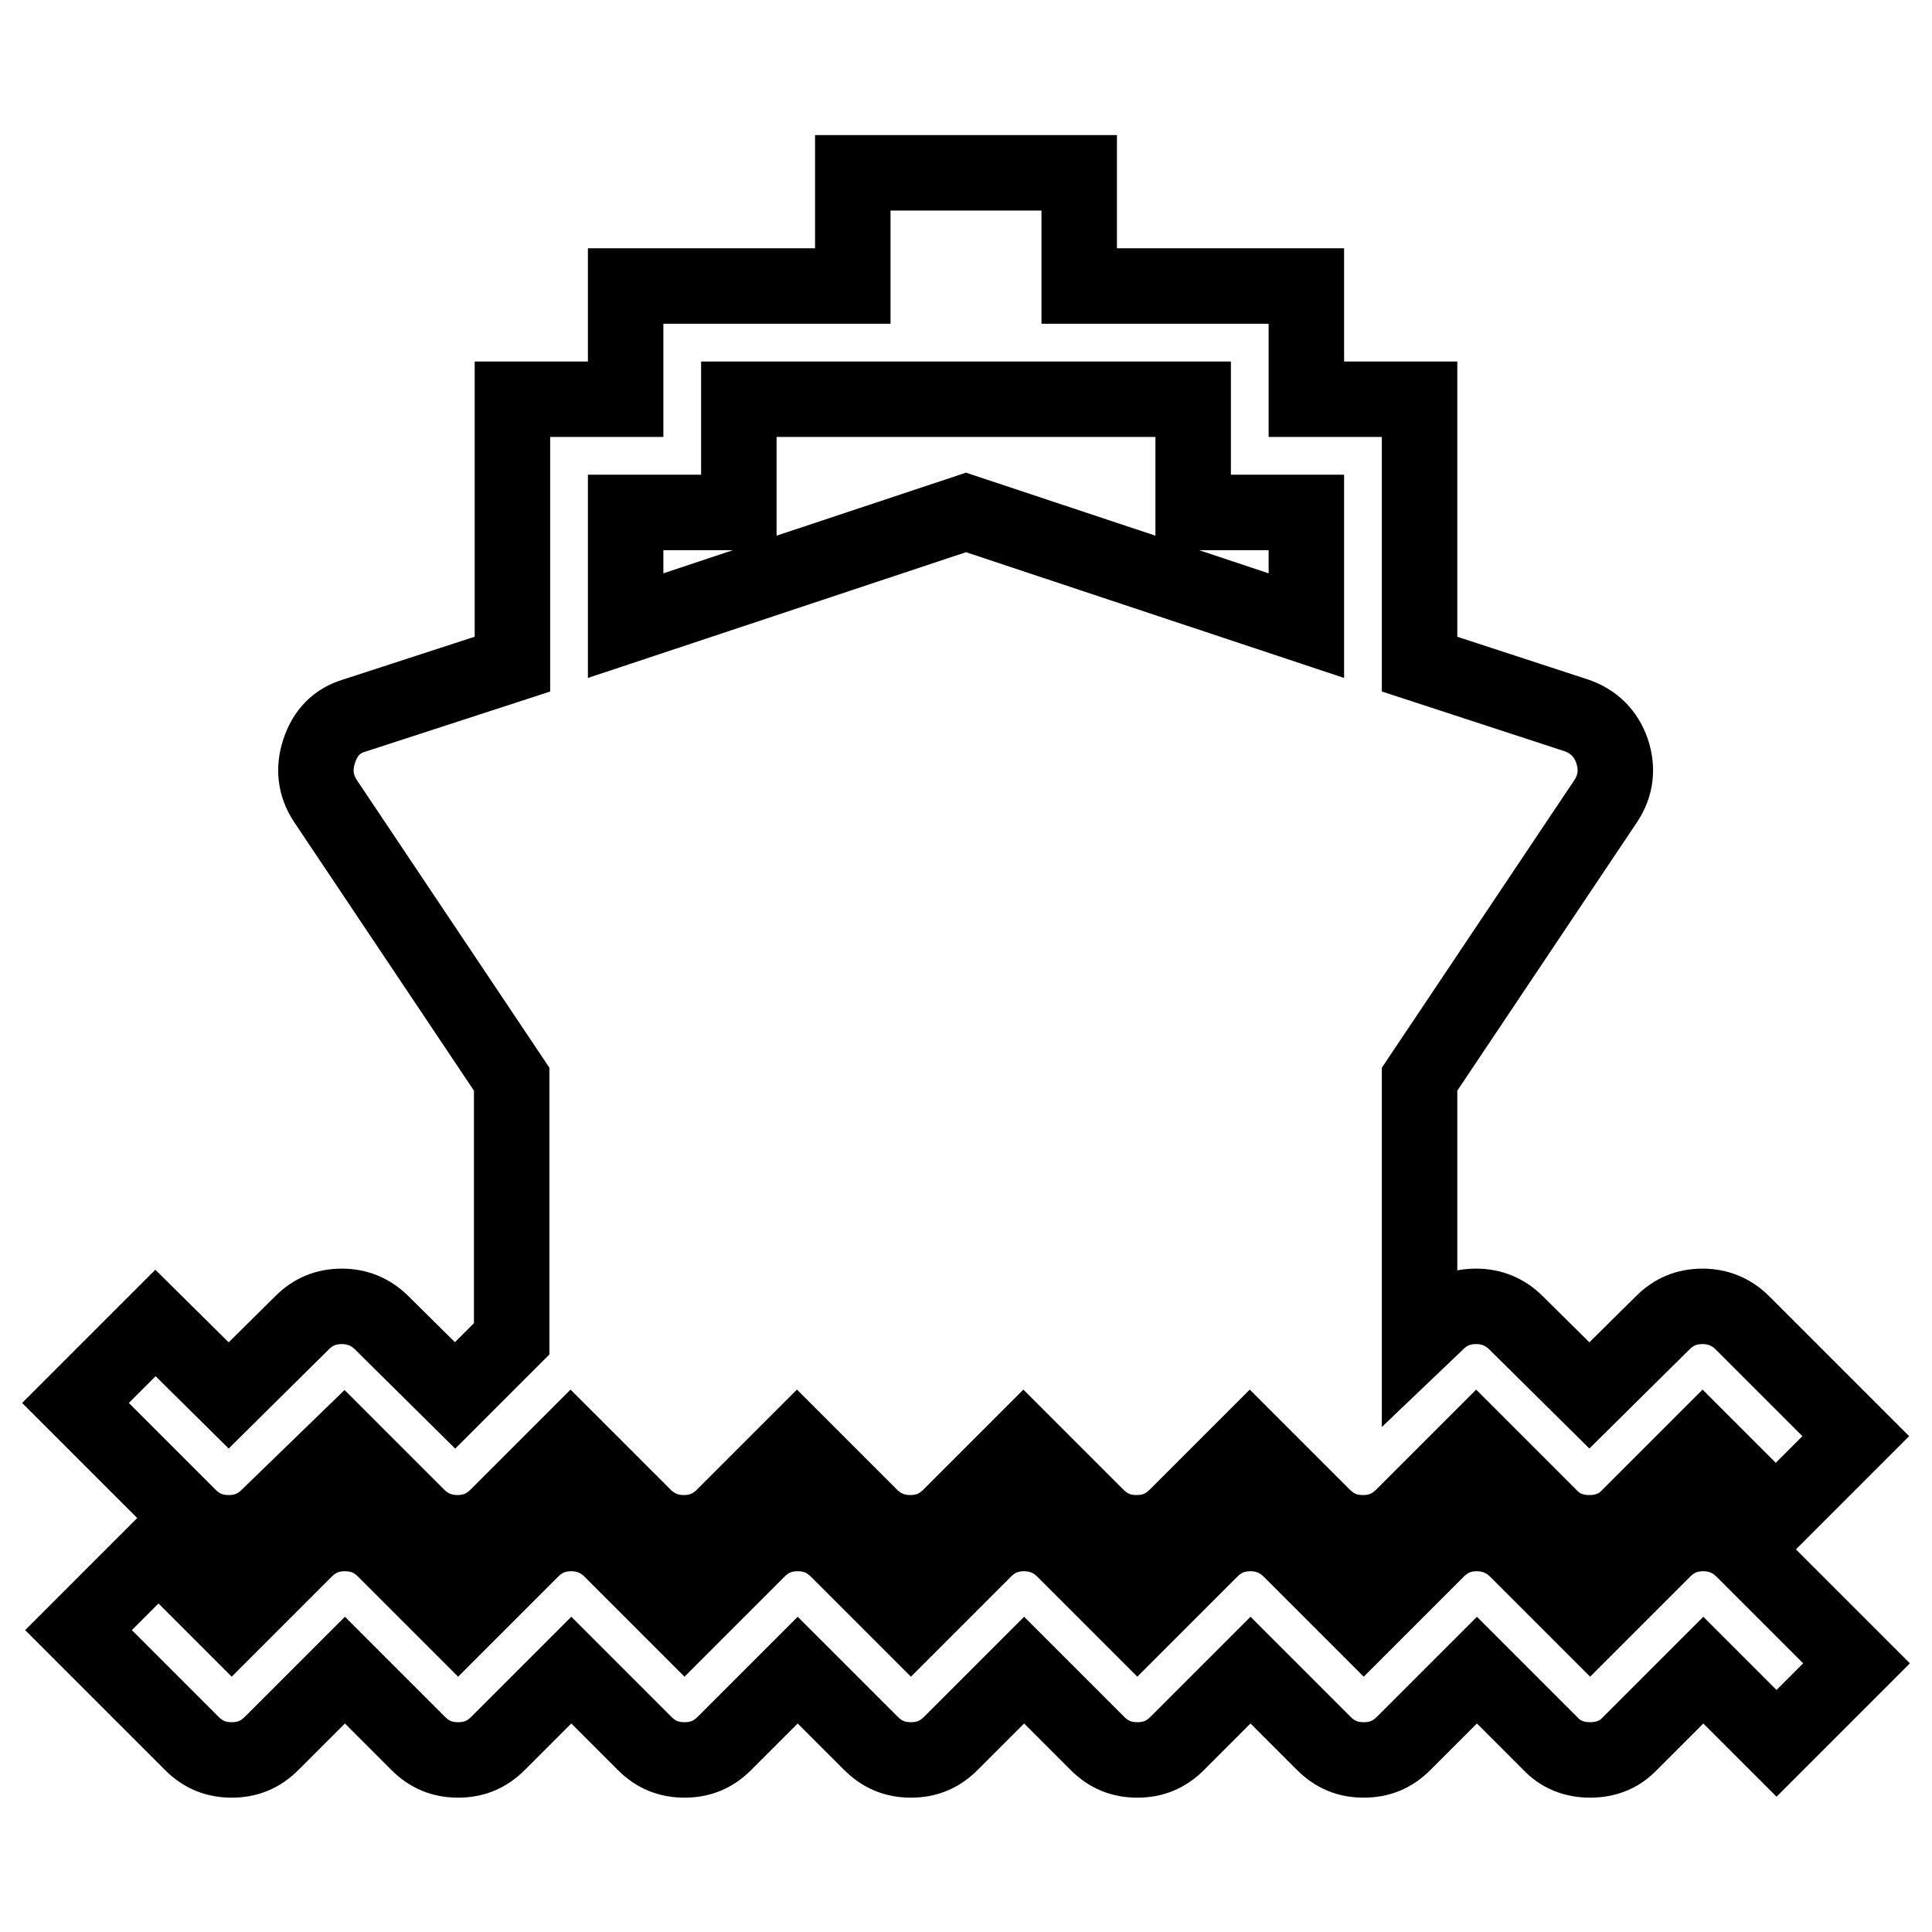
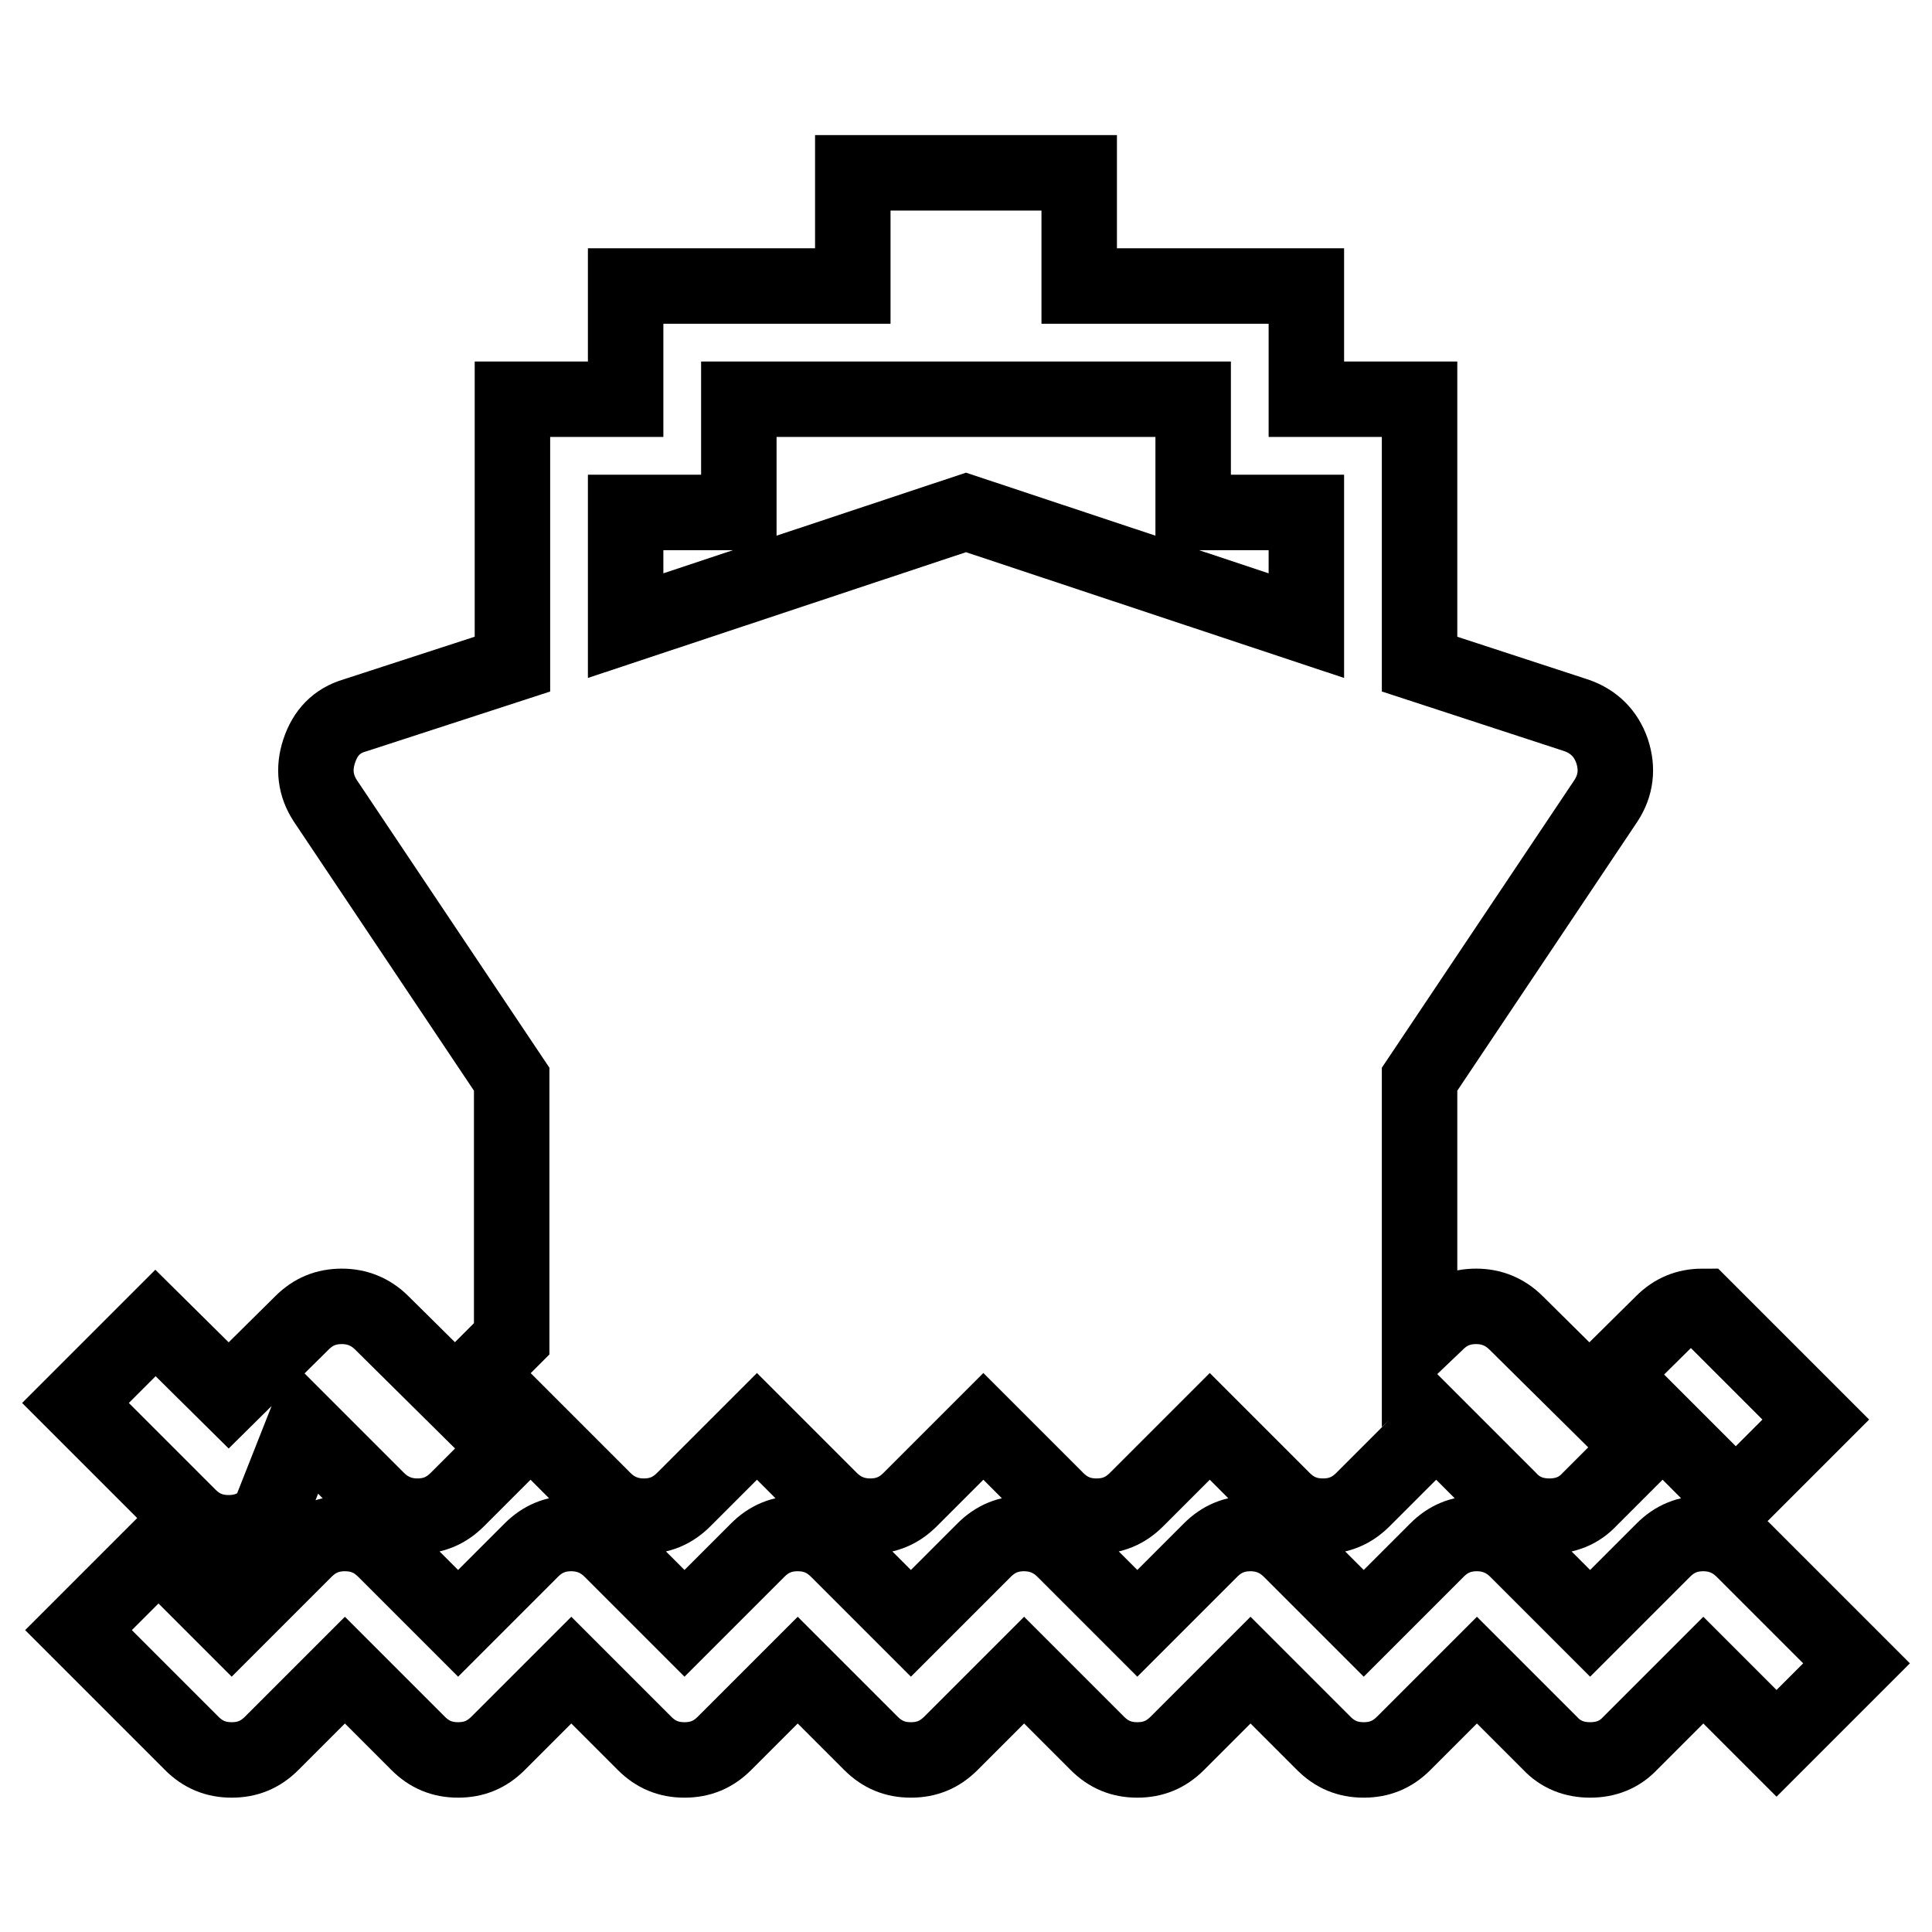
<svg xmlns="http://www.w3.org/2000/svg" version="1.1" x="0px" y="0px" viewBox="0 0 256 256" enable-background="new 0 0 256 256" xml:space="preserve">
  <g>
-     <path stroke-width="10" fill-opacity="0" stroke="#000000" d="M220.4,205.4c1.5-1.5,3.2-2.2,5.3-2.2c2,0,3.8,0.7,5.3,2.2l15,15l-10.6,10.6l-9.7-9.7l-9.7,9.7 c-1.4,1.5-3.2,2.2-5.3,2.2c-2.1,0-3.9-0.7-5.3-2.2l-9.7-9.7l-9.7,9.7c-1.5,1.5-3.2,2.2-5.3,2.2s-3.8-0.7-5.3-2.2l-9.7-9.7l-9.7,9.7 c-1.5,1.5-3.2,2.2-5.3,2.2s-3.8-0.7-5.3-2.2l-9.7-9.7l-9.7,9.7c-1.5,1.5-3.2,2.2-5.3,2.2s-3.8-0.7-5.3-2.2l-9.7-9.7l-9.7,9.7 c-1.5,1.5-3.2,2.2-5.3,2.2s-3.8-0.7-5.3-2.2l-9.7-9.7l-9.7,9.7c-1.5,1.5-3.2,2.2-5.3,2.2s-3.8-0.7-5.3-2.2l-9.7-9.7l-9.7,9.7 c-1.5,1.5-3.2,2.2-5.3,2.2s-3.8-0.7-5.3-2.2l-15-15l10.6-10.6l9.7,9.7l9.7-9.7c1.5-1.5,3.2-2.2,5.3-2.2s3.8,0.7,5.3,2.2l9.7,9.7 l9.7-9.7c1.5-1.5,3.2-2.2,5.3-2.2c2,0,3.8,0.7,5.3,2.2l9.7,9.7l9.7-9.7c1.5-1.5,3.2-2.2,5.3-2.2s3.8,0.7,5.3,2.2l9.7,9.7l9.7-9.7 c1.5-1.5,3.2-2.2,5.3-2.2c2,0,3.8,0.7,5.3,2.2l9.7,9.7l9.7-9.7c1.5-1.5,3.2-2.2,5.3-2.2c2,0,3.8,0.7,5.3,2.2l9.7,9.7l9.7-9.7 c1.5-1.5,3.2-2.2,5.3-2.2c2,0,3.8,0.7,5.3,2.2l9.7,9.7L220.4,205.4z M35.6,200.9c-1.5,1.5-3.2,2.2-5.3,2.2s-3.8-0.7-5.3-2.2l-15-15 l10.6-10.6l9.7,9.6l9.7-9.6c1.5-1.5,3.2-2.2,5.3-2.2c2,0,3.8,0.7,5.3,2.2l9.7,9.6l7.5-7.5V143l-24.7-36.9c-1.3-2-1.6-4.2-0.8-6.6 c0.8-2.4,2.3-4,4.7-4.7L67.9,88V52.9h15v-15h30.1v-15H143v15h30.1v15h15V88l20.8,6.8c2.3,0.8,3.9,2.4,4.7,4.7 c0.8,2.4,0.5,4.6-0.8,6.6L188.1,143v34.4l2.2-2.1c1.5-1.5,3.2-2.2,5.3-2.2c2,0,3.8,0.7,5.3,2.2l9.7,9.6l9.7-9.6 c1.5-1.5,3.2-2.2,5.3-2.2c2,0,3.8,0.7,5.3,2.2l15,15l-10.6,10.6l-9.7-9.7l-9.7,9.7c-1.4,1.5-3.2,2.2-5.3,2.2 c-2.1,0-3.9-0.7-5.3-2.2l-9.7-9.7l-9.7,9.7c-1.5,1.5-3.2,2.2-5.3,2.2s-3.8-0.7-5.3-2.2l-9.7-9.7l-9.7,9.7c-1.5,1.5-3.2,2.2-5.3,2.2 s-3.8-0.7-5.3-2.2l-9.7-9.7l-9.7,9.7c-1.5,1.5-3.2,2.2-5.3,2.2c-2,0-3.8-0.7-5.3-2.2l-9.7-9.7l-9.7,9.7c-1.5,1.5-3.2,2.2-5.3,2.2 c-2,0-3.8-0.7-5.3-2.2l-9.7-9.7l-9.7,9.7c-1.5,1.5-3.2,2.2-5.3,2.2c-2,0-3.8-0.7-5.3-2.2l-9.7-9.7L35.6,200.9z M82.9,67.9v15 l45.1-15l45.1,15v-15h-15v-15H97.9v15H82.9z" />
+     <path stroke-width="10" fill-opacity="0" stroke="#000000" d="M220.4,205.4c1.5-1.5,3.2-2.2,5.3-2.2c2,0,3.8,0.7,5.3,2.2l15,15l-10.6,10.6l-9.7-9.7l-9.7,9.7 c-1.4,1.5-3.2,2.2-5.3,2.2c-2.1,0-3.9-0.7-5.3-2.2l-9.7-9.7l-9.7,9.7c-1.5,1.5-3.2,2.2-5.3,2.2s-3.8-0.7-5.3-2.2l-9.7-9.7l-9.7,9.7 c-1.5,1.5-3.2,2.2-5.3,2.2s-3.8-0.7-5.3-2.2l-9.7-9.7l-9.7,9.7c-1.5,1.5-3.2,2.2-5.3,2.2s-3.8-0.7-5.3-2.2l-9.7-9.7l-9.7,9.7 c-1.5,1.5-3.2,2.2-5.3,2.2s-3.8-0.7-5.3-2.2l-9.7-9.7l-9.7,9.7c-1.5,1.5-3.2,2.2-5.3,2.2s-3.8-0.7-5.3-2.2l-9.7-9.7l-9.7,9.7 c-1.5,1.5-3.2,2.2-5.3,2.2s-3.8-0.7-5.3-2.2l-15-15l10.6-10.6l9.7,9.7l9.7-9.7c1.5-1.5,3.2-2.2,5.3-2.2s3.8,0.7,5.3,2.2l9.7,9.7 l9.7-9.7c1.5-1.5,3.2-2.2,5.3-2.2c2,0,3.8,0.7,5.3,2.2l9.7,9.7l9.7-9.7c1.5-1.5,3.2-2.2,5.3-2.2s3.8,0.7,5.3,2.2l9.7,9.7l9.7-9.7 c1.5-1.5,3.2-2.2,5.3-2.2c2,0,3.8,0.7,5.3,2.2l9.7,9.7l9.7-9.7c1.5-1.5,3.2-2.2,5.3-2.2c2,0,3.8,0.7,5.3,2.2l9.7,9.7l9.7-9.7 c1.5-1.5,3.2-2.2,5.3-2.2c2,0,3.8,0.7,5.3,2.2l9.7,9.7L220.4,205.4z M35.6,200.9c-1.5,1.5-3.2,2.2-5.3,2.2s-3.8-0.7-5.3-2.2l-15-15 l10.6-10.6l9.7,9.6l9.7-9.6c1.5-1.5,3.2-2.2,5.3-2.2c2,0,3.8,0.7,5.3,2.2l9.7,9.6l7.5-7.5V143l-24.7-36.9c-1.3-2-1.6-4.2-0.8-6.6 c0.8-2.4,2.3-4,4.7-4.7L67.9,88V52.9h15v-15h30.1v-15H143v15h30.1v15h15V88l20.8,6.8c2.3,0.8,3.9,2.4,4.7,4.7 c0.8,2.4,0.5,4.6-0.8,6.6L188.1,143v34.4l2.2-2.1c1.5-1.5,3.2-2.2,5.3-2.2c2,0,3.8,0.7,5.3,2.2l9.7,9.6l9.7-9.6 c1.5-1.5,3.2-2.2,5.3-2.2l15,15l-10.6,10.6l-9.7-9.7l-9.7,9.7c-1.4,1.5-3.2,2.2-5.3,2.2 c-2.1,0-3.9-0.7-5.3-2.2l-9.7-9.7l-9.7,9.7c-1.5,1.5-3.2,2.2-5.3,2.2s-3.8-0.7-5.3-2.2l-9.7-9.7l-9.7,9.7c-1.5,1.5-3.2,2.2-5.3,2.2 s-3.8-0.7-5.3-2.2l-9.7-9.7l-9.7,9.7c-1.5,1.5-3.2,2.2-5.3,2.2c-2,0-3.8-0.7-5.3-2.2l-9.7-9.7l-9.7,9.7c-1.5,1.5-3.2,2.2-5.3,2.2 c-2,0-3.8-0.7-5.3-2.2l-9.7-9.7l-9.7,9.7c-1.5,1.5-3.2,2.2-5.3,2.2c-2,0-3.8-0.7-5.3-2.2l-9.7-9.7L35.6,200.9z M82.9,67.9v15 l45.1-15l45.1,15v-15h-15v-15H97.9v15H82.9z" />
  </g>
</svg>